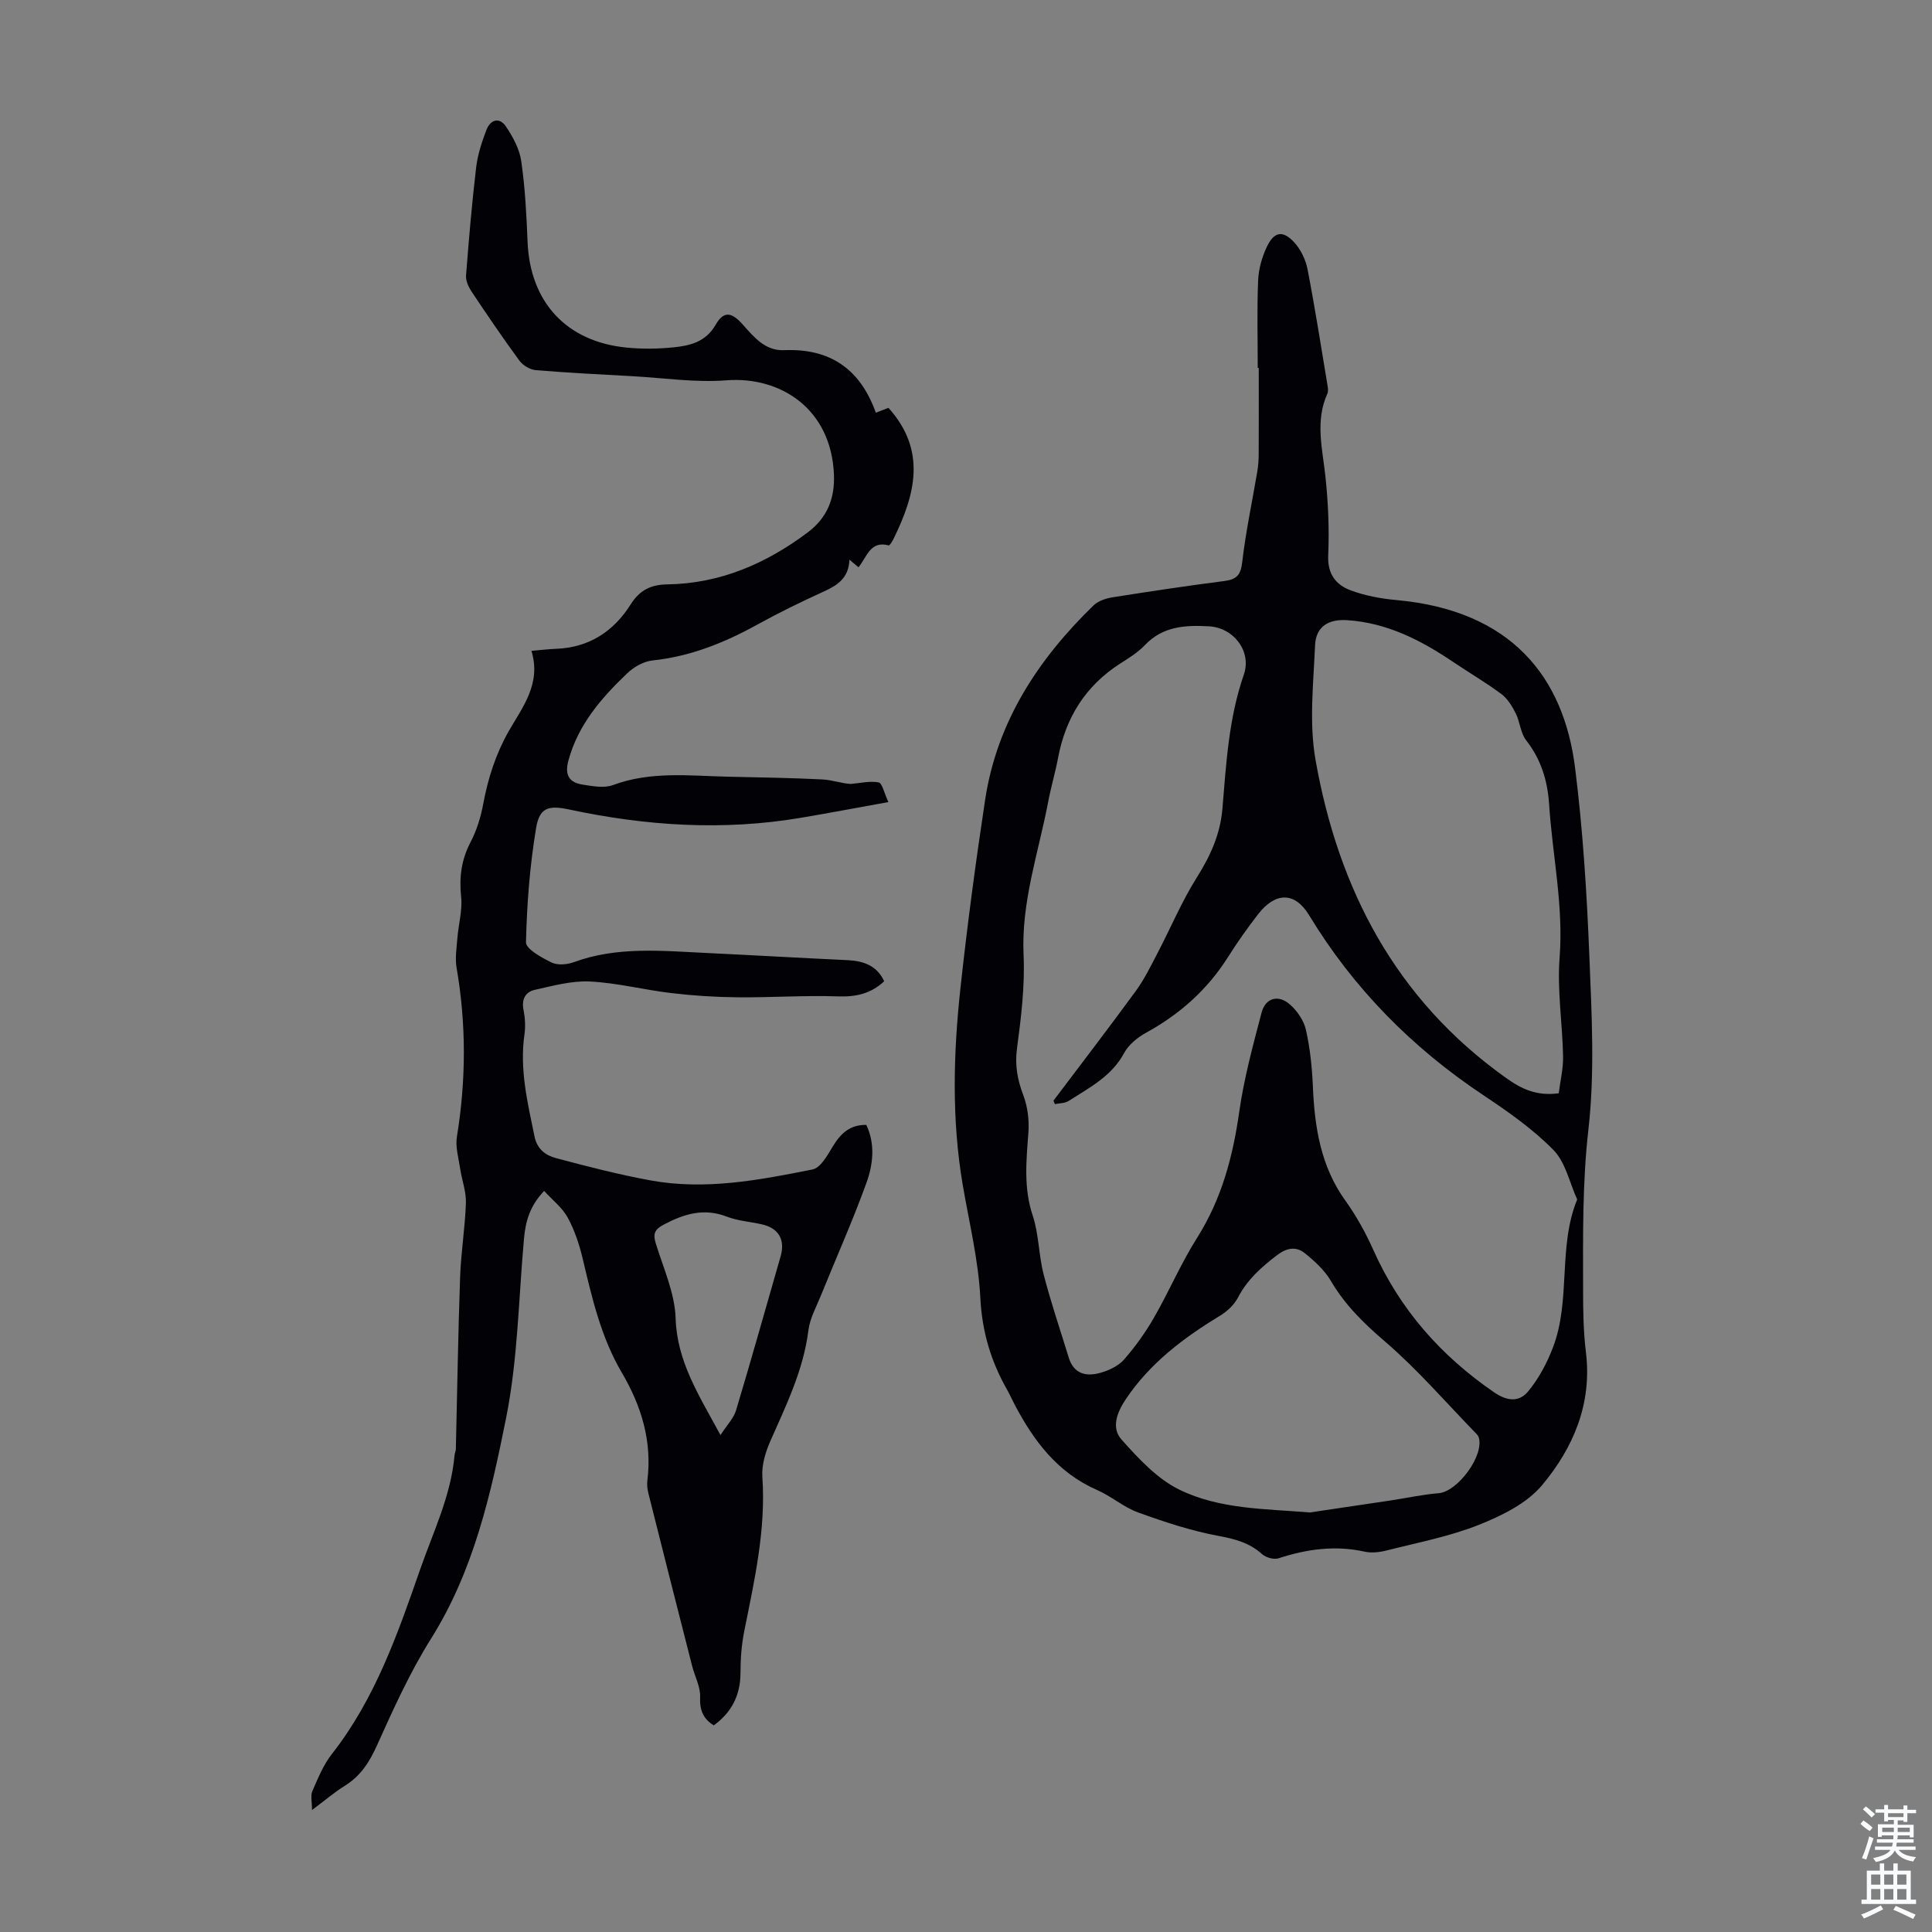
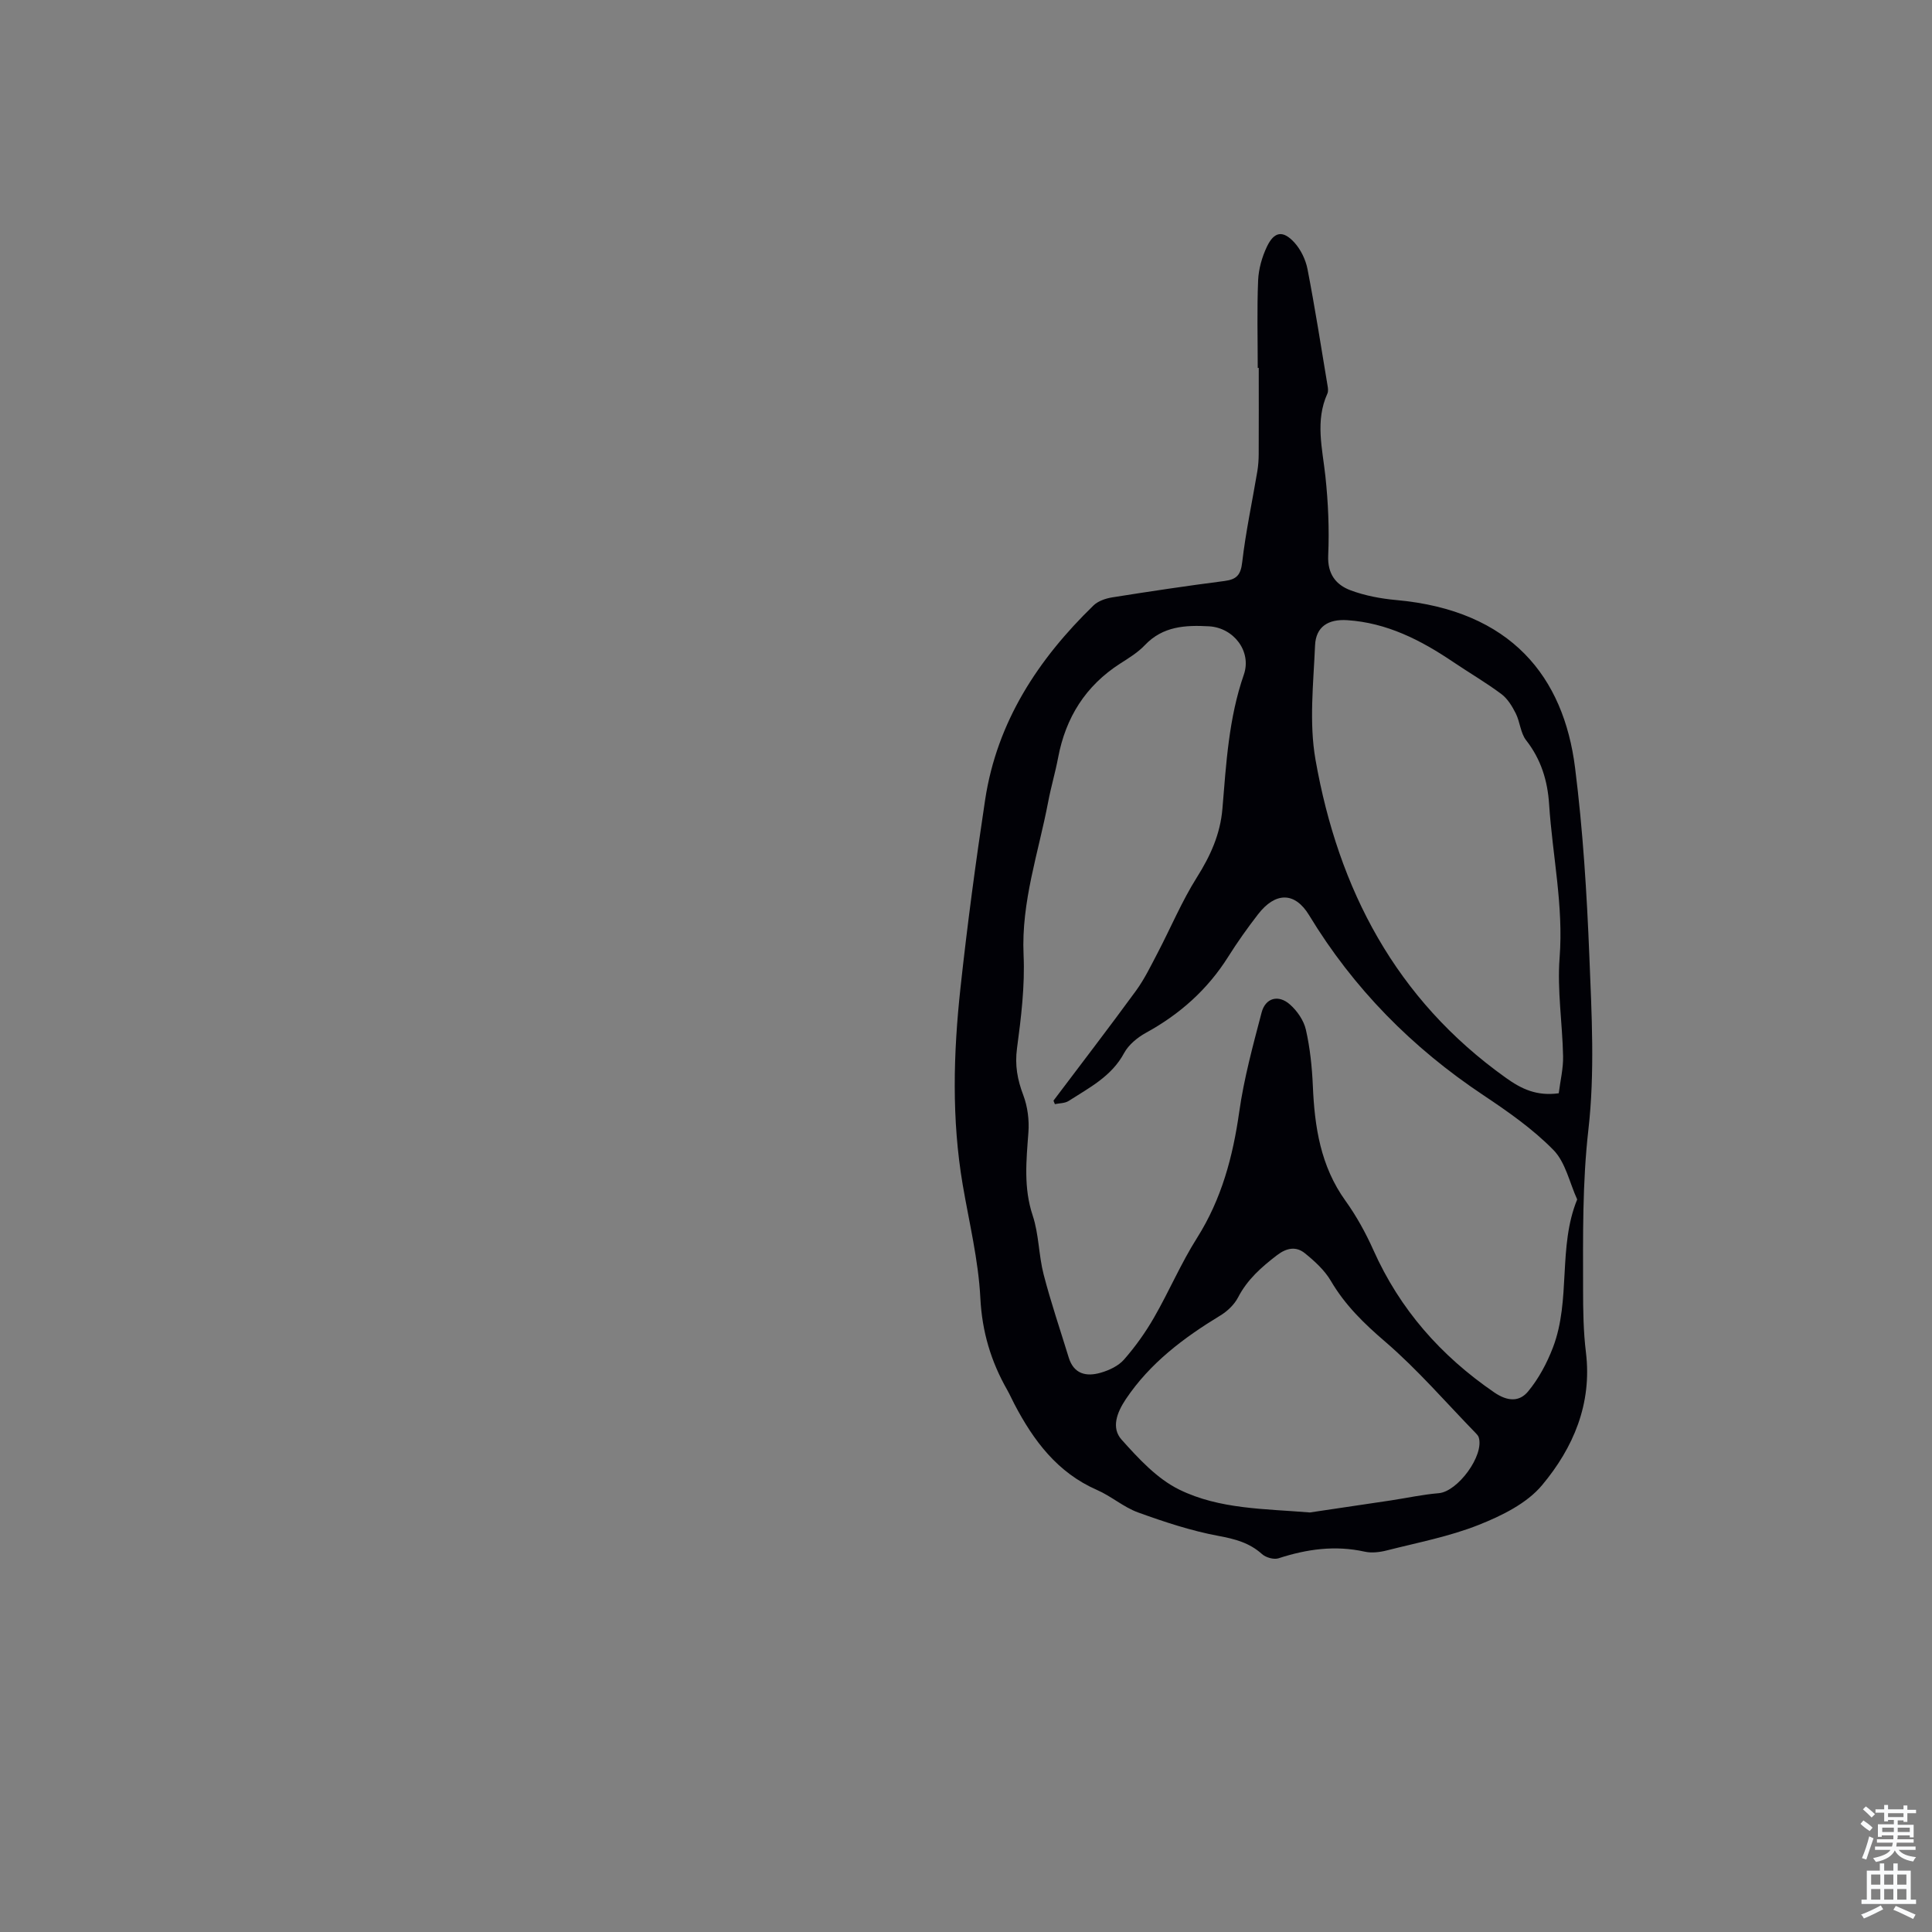
<svg xmlns="http://www.w3.org/2000/svg" enable-background="new 0 0 400 400" viewBox="0 0 400 400">
  <rect x="0" y="0" width="400" height="400" fill="#808080" stroke="none" />
  <path d="m260.4 76.18c0-6.04-.17-12.09.08-18.12.1-2.36.8-4.84 1.82-6.99 1.5-3.14 3.31-3.44 5.66-.89 1.35 1.47 2.37 3.59 2.75 5.56 1.55 8.01 2.81 16.07 4.15 24.12.09.53.17 1.17-.04 1.63-2.56 5.67-1.03 11.36-.41 17.12.58 5.43.82 10.94.58 16.39-.17 3.84 1.59 6.08 4.64 7.22 2.98 1.11 6.24 1.72 9.42 2.01 23.88 2.14 34.69 15.96 37.05 34.72 1.63 12.94 2.44 26.01 2.96 39.05.48 11.95 1.15 24.06-.2 35.88-1.26 11.07-1.11 22.03-1.1 33.05 0 4.36.06 8.75.59 13.07 1.3 10.65-2.62 19.77-9.09 27.5-3.16 3.78-8.35 6.32-13.1 8.21-6.07 2.41-12.62 3.66-19 5.28-1.48.38-3.18.59-4.64.26-6.11-1.35-11.96-.53-17.82 1.38-.97.31-2.62-.16-3.41-.87-2.62-2.36-5.6-3.13-9.03-3.77-5.65-1.05-11.2-2.89-16.62-4.85-3.01-1.09-5.56-3.37-8.52-4.66-8.18-3.58-13.11-10.17-17.08-17.74-.52-.99-.97-2.02-1.52-2.99-3.36-5.9-5.2-12.05-5.55-19.02-.4-7.85-2.32-15.63-3.65-23.43-2.31-13.58-1.94-27.21-.46-40.8 1.41-13 3.14-25.97 5.1-38.9 2.45-16.15 10.95-29.09 22.44-40.25.95-.92 2.51-1.45 3.87-1.67 7.73-1.23 15.47-2.39 23.24-3.39 2.55-.33 3.38-1.27 3.68-3.93.73-6.28 2.07-12.49 3.12-18.74.2-1.2.29-2.44.29-3.66.03-5.93.01-11.86.01-17.79-.05.01-.13.01-.21.01zm-42 152.42c-.1-.24-.19-.48-.29-.72 5.71-7.58 11.5-15.11 17.1-22.78 1.75-2.41 3.07-5.15 4.46-7.8 2.72-5.21 5.01-10.69 8.13-15.65 2.81-4.46 4.85-8.94 5.29-14.23.78-9.34 1.3-18.73 4.43-27.73 1.67-4.81-2.07-9.73-7.22-10.02-4.87-.27-9.54-.03-13.26 3.89-1.44 1.52-3.31 2.67-5.1 3.81-7.18 4.61-11.3 11.18-12.87 19.5-.58 3.07-1.48 6.08-2.06 9.16-2 10.5-5.59 20.68-5.09 31.66.29 6.42-.5 12.94-1.36 19.35-.47 3.51.08 6.48 1.3 9.7.9 2.38 1.25 5.17 1.06 7.72-.43 5.8-1.03 11.45.89 17.21 1.29 3.88 1.23 8.19 2.26 12.18 1.5 5.8 3.44 11.48 5.2 17.22 1.06 3.45 3.67 3.99 6.61 3.14 1.75-.5 3.67-1.4 4.83-2.72 2.34-2.67 4.44-5.61 6.21-8.69 3.12-5.42 5.58-11.24 8.92-16.51 5.08-8.05 7.41-16.79 8.73-26.09.98-6.94 2.85-13.77 4.63-20.56.79-3.04 3.48-3.79 5.87-1.67 1.5 1.32 2.87 3.31 3.3 5.22.86 3.79 1.27 7.72 1.44 11.62.36 8.49 1.59 16.62 6.75 23.79 2.27 3.16 4.19 6.65 5.78 10.2 5.48 12.28 13.94 21.87 24.99 29.46 2.85 1.96 5.26 1.97 7.04-.17 2.2-2.65 3.92-5.89 5.16-9.13 3.75-9.84.98-20.79 5.01-30.63-1.59-3.47-2.41-7.69-4.93-10.25-4.27-4.35-9.41-7.94-14.52-11.35-14.74-9.82-26.85-22.07-36.05-37.24-2.97-4.9-7-4.82-10.58-.19-2.19 2.83-4.27 5.76-6.17 8.78-4.28 6.8-10.02 11.91-17.05 15.76-1.76.97-3.58 2.47-4.51 4.19-2.61 4.85-7.22 7.17-11.51 9.93-.79.48-1.88.44-2.82.64zm104.32-2.25c.33-2.62.96-5.16.9-7.69-.14-6.8-1.24-13.65-.72-20.38.83-10.75-1.48-21.16-2.17-31.73-.32-4.93-1.67-9.33-4.77-13.3-1.16-1.49-1.25-3.78-2.14-5.55-.74-1.48-1.7-3.05-2.98-4.01-3.22-2.4-6.71-4.43-10.04-6.68-6.66-4.49-13.67-8.08-21.89-8.61-3.91-.25-6.47 1.34-6.64 5.21-.34 7.89-1.26 16.01.09 23.68 4.72 26.81 16.61 49.61 39.4 65.85 3.32 2.39 6.46 3.82 10.96 3.21zm-51.53 86.79c5.61-.83 11.21-1.66 16.82-2.5 3.29-.5 6.56-1.22 9.86-1.49 3.92-.32 9.45-7.79 8.29-11.55-.09-.3-.33-.58-.56-.82-6.22-6.39-12.07-13.2-18.8-18.99-4.4-3.77-8.32-7.58-11.25-12.58-1.3-2.22-3.36-4.1-5.39-5.74-1.8-1.46-3.74-1.14-5.75.39-3.23 2.47-6.16 5.04-8.08 8.75-.77 1.48-2.19 2.85-3.64 3.73-7.6 4.62-14.58 9.84-19.62 17.37-1.85 2.77-3.02 5.94-.86 8.35 3.51 3.92 7.35 8.1 11.95 10.35 8.34 4.09 17.75 3.96 27.03 4.73z" fill="#010106" />
-   <path d="m110.03 134.75c2.23-.19 3.67-.37 5.11-.42 6.81-.26 11.9-3.6 15.41-9.16 1.91-3.02 4.2-4.13 7.64-4.18 10.91-.17 20.43-4.3 29.04-10.76 4-3 5.63-6.99 5.43-11.95-.55-13.69-11.12-20.4-22.26-19.54-6.41.5-12.93-.49-19.4-.85-6.7-.37-13.41-.7-20.09-1.26-1.19-.1-2.65-.98-3.37-1.96-3.44-4.69-6.71-9.5-9.93-14.34-.63-.95-1.2-2.23-1.12-3.31.58-7.46 1.21-14.92 2.09-22.35.31-2.63 1.17-5.24 2.11-7.73.8-2.12 2.66-2.81 4.05-.76 1.46 2.15 2.82 4.68 3.18 7.19.8 5.52 1.08 11.13 1.31 16.71.51 12.48 8.05 20.69 20.56 21.89 3.21.31 6.49.27 9.7-.06 3.41-.35 6.63-1.12 8.67-4.66 1.67-2.91 3.29-2.68 5.61-.07s4.67 5.48 8.53 5.32c9.54-.41 15.79 3.87 19.03 12.95 1.05-.41 1.92-.74 2.62-1.01 7.99 8.89 5.52 18.03 1 27.22-.24.48-.76 1.31-.95 1.26-3.83-1.04-4.49 2.38-6.26 4.53-.56-.47-1.06-.88-1.87-1.57-.16 3.79-2.45 5.28-5.26 6.56-4.68 2.13-9.31 4.39-13.81 6.87-6.82 3.77-13.86 6.6-21.71 7.43-1.82.19-3.83 1.33-5.19 2.62-5.37 5.12-10.19 10.63-12.22 18.11-.82 3.04.19 4.55 2.97 4.98 2.06.32 4.43.77 6.26.09 7.85-2.92 15.89-1.91 23.91-1.73 6.47.14 12.93.24 19.39.56 2.04.1 4.04.83 5.92.94 1.94-.16 3.94-.67 5.78-.32.74.14 1.13 2.16 2.02 4.07-6.52 1.18-12.3 2.27-18.09 3.25-16.11 2.73-32.08 1.69-47.98-1.71-4.39-.94-6.18-.36-6.88 3.91-1.29 7.78-1.9 15.7-2.08 23.58-.03 1.4 3.26 3.19 5.31 4.19 1.24.6 3.2.44 4.58-.07 8.91-3.27 18.07-2.36 27.21-1.92 9.83.47 19.66 1.04 29.49 1.5 3.35.16 6.08 1.16 7.57 4.37-2.78 2.6-5.88 3.26-9.59 3.13-6.91-.24-13.84.26-20.76.19-4.57-.04-9.15-.33-13.68-.87-5.65-.66-11.23-2.12-16.89-2.4-3.78-.19-7.66.89-11.43 1.73-1.93.43-2.76 1.97-2.32 4.16.32 1.62.43 3.38.2 5.01-1.05 7.26.64 14.2 2.08 21.2.55 2.65 2.33 3.91 4.45 4.47 6.45 1.72 12.94 3.39 19.51 4.6 11.34 2.09 22.53-.04 33.6-2.26 1.66-.33 3.08-2.92 4.17-4.73 1.62-2.68 3.54-4.55 6.96-4.49 1.92 4.07 1.38 8.27-.01 12.1-2.84 7.84-6.26 15.48-9.39 23.22-.96 2.37-2.28 4.74-2.59 7.21-1.03 8.27-4.64 15.57-7.92 23.03-1 2.27-1.78 4.93-1.61 7.35.75 10.88-1.63 21.33-3.74 31.85-.57 2.83-.79 5.77-.79 8.66 0 4.63-1.81 8.19-5.53 10.9-2.21-1.37-2.94-3.17-2.83-5.86.09-2.12-1.1-4.28-1.65-6.43-3.04-11.9-6.06-23.81-9.05-35.72-.22-.86-.33-1.8-.22-2.66 1.01-8.11-1.21-15.42-5.28-22.34-4.31-7.32-6.19-15.5-8.12-23.66-.69-2.91-1.67-5.85-3.09-8.46-1.1-2.03-3.1-3.57-4.88-5.52-3.05 3.19-3.87 6.44-4.18 9.95-1.11 12.36-1.27 24.92-3.69 37.02-3.16 15.79-6.7 31.63-15.53 45.7-4.37 6.96-7.8 14.54-11.18 22.06-1.58 3.51-3.41 6.39-6.68 8.42-2.17 1.35-4.12 3.03-6.8 5.03 0-1.74-.34-3 .07-3.92 1.16-2.65 2.28-5.44 4.04-7.68 8.94-11.4 13.6-24.79 18.27-38.2 2.71-7.78 6.39-15.27 7.13-23.65.04-.44.26-.87.27-1.31.29-11.86.46-23.72.88-35.57.18-5.13 1.03-10.24 1.2-15.37.08-2.33-.83-4.69-1.18-7.05-.33-2.22-1.03-4.54-.68-6.67 1.9-11.68 1.95-23.3-.07-34.96-.34-1.99.01-4.12.17-6.18.23-2.86 1.07-5.75.77-8.54-.42-4.05.05-7.65 1.95-11.29 1.27-2.43 2.12-5.18 2.62-7.88.99-5.32 2.58-10.32 5.27-15.07 2.87-5.01 6.8-9.85 4.72-16.66zm39.14 162.37c1.35-2.1 2.74-3.49 3.23-5.15 3.18-10.58 6.15-21.22 9.21-31.83 1-3.47-.39-5.89-3.94-6.67-2.4-.53-4.93-.71-7.2-1.58-4.74-1.84-8.85-.57-13.05 1.65-1.9 1-2.26 1.91-1.65 3.89 1.57 5.12 3.94 10.28 4.11 15.49.28 8.95 4.76 15.83 9.29 24.2z" fill="#010106" />
  <g fill="#fafbfc">
    <path d="m385.2 377.6.6-.7c.6.4 1.3.9 1.9 1.5l-.6.7c-.8-.5-1.4-1-1.9-1.5zm.3 7.1c.6-1.4 1.1-2.9 1.5-4.5.3.1.6.3.9.4-.5 1.4-1 2.9-1.5 4.4zm.2-10.1.6-.6c.7.5 1.3 1.1 1.9 1.6l-.7.7c-.6-.6-1.2-1.2-1.8-1.7zm8.4-.8h.8v.9h1.8v.7h-1.8v1.8h-.8v-.3h-1.2v.9h3.3v2.6h-.8v-.4h-2.5c0 .3 0 .6-.1.8h3.4v.7h-3.5c0 .3-.1.6-.1.8h4v.7h-3.5c.7.9 1.9 1.3 3.6 1.5-.2.2-.4.5-.6.9-1.9-.3-3.2-1.1-3.8-2.3-.5 1.1-1.8 2-3.9 2.4-.2-.3-.4-.5-.6-.8 1.9-.4 3.1-.9 3.6-1.7h-3.2v-.7h3.5c.1-.2.1-.5.2-.8h-3.3v-.7h3.4c0-.2 0-.5 0-.8h-2.4v.3h-.8v-2.6h3.3v-.9h-1.2v.3h-.8v-1.8h-1.8v-.7h1.8v-.9h.8v.9h3.2zm-4.4 5.5h2.4c0-.3 0-.6 0-.9h-2.4zm1.2-3.1h3.2v-.8h-3.2zm4.4 2.2h-2.4v.9h2.5v-.9z" />
    <path d="m389.2 385.8h.9v1.5h1.9v-1.5h.9v1.5h2.7v6h1.1v.9h-11.3v-.9h1.1v-6h2.7zm.2 8.7.5.8c-1.2.6-2.5 1.3-4 1.9-.2-.3-.3-.6-.6-.8 1.6-.6 3-1.3 4.1-1.9zm-2-4.3h1.9v-2.1h-1.9zm0 3.1h1.9v-2.2h-1.9zm2.7-3.1h1.9v-2.1h-1.9zm0 3.1h1.9v-2.2h-1.9zm2.4 1.3c1.4.6 2.7 1.2 4.1 1.8l-.5.9c-1.5-.7-2.8-1.4-4.1-1.9zm2.2-6.5h-1.9v2.1h1.9zm-1.9 5.2h1.9v-2.2h-1.9z" />
  </g>
</svg>